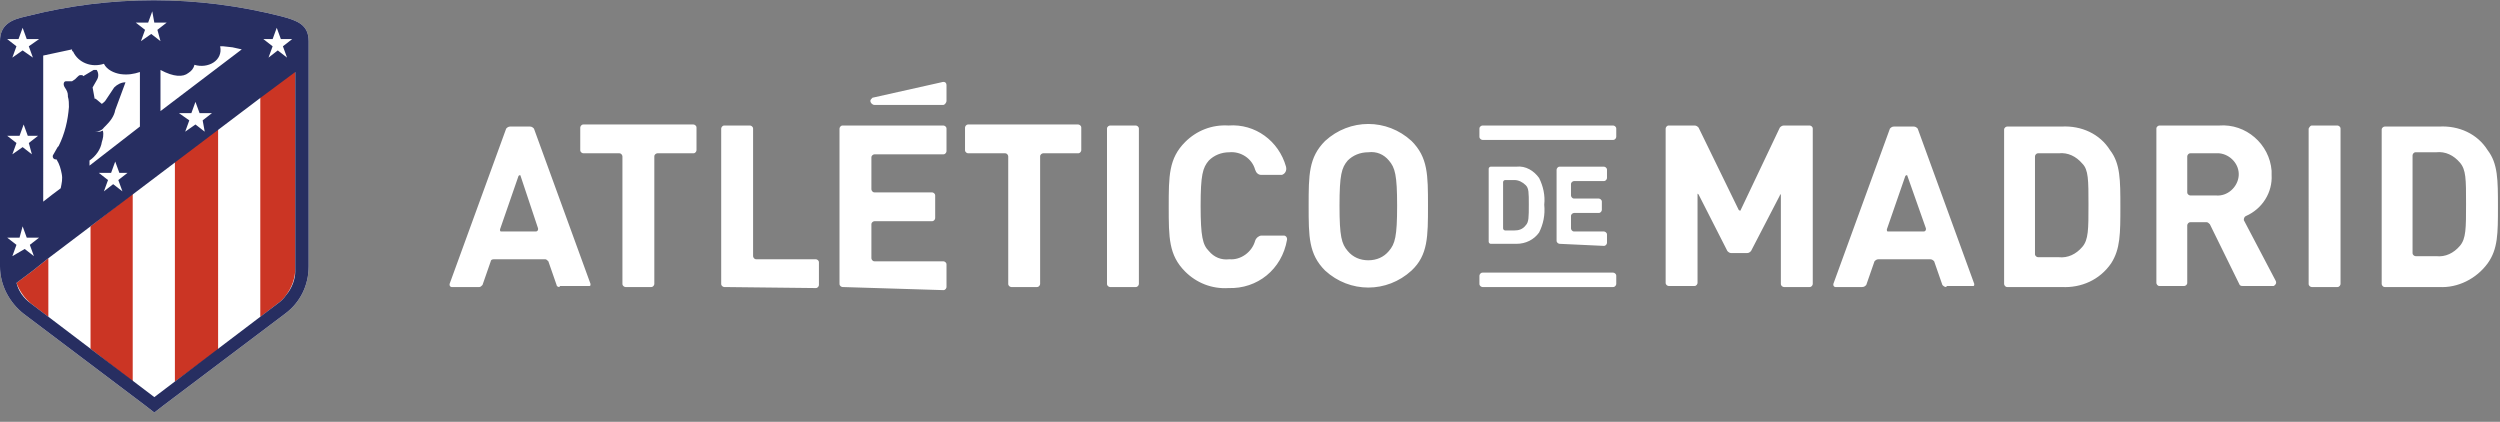
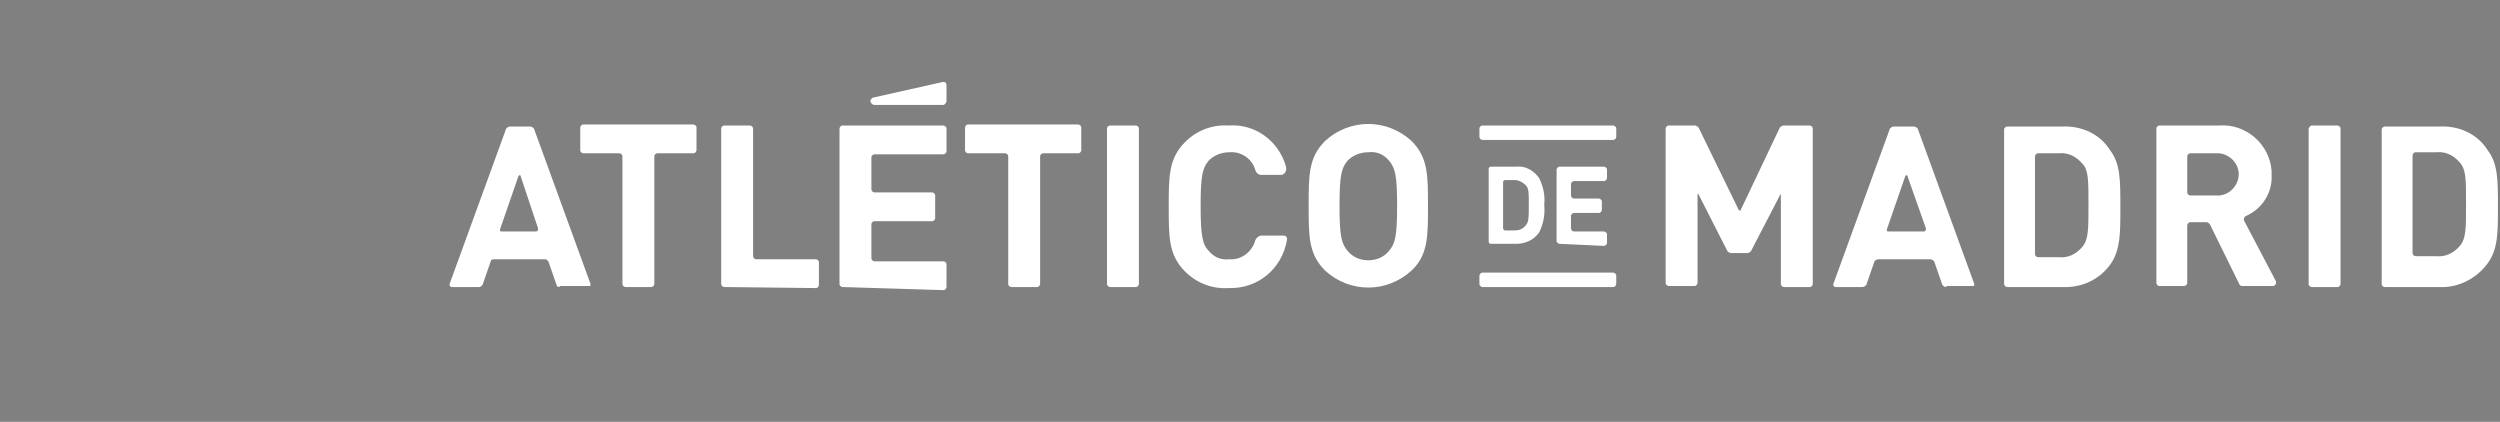
<svg xmlns="http://www.w3.org/2000/svg" width="243" height="41" fill="none">
  <rect width="100%" height="100%" fill="#808080" stroke="none" />
  <g clip-path="url(#a)">
-     <path fill="#fff" d="M30 4c0-1.6-1.1-2-2.6-2.4-8.2-2.1-16.7-2.1-24.9 0C1.1 1.9 0 2.4 0 4v21.9c0 1.8.9 3.5 2.3 4.6l11.8 8.9.9.7.9-.7 11.8-8.9c1.5-1.1 2.3-2.8 2.3-4.6V4Z" />
-     <path fill="#CB3524" d="m4.7 25.1-1.5 1.2-1.6 1.2c.3.8.8 1.5 1.4 2l1.7 1.3v-5.7ZM8.8 22v11.9l4.1 3.2V18.8L8.8 22Zm12.4-9.5L17 15.7v21.4l4.2-3.1V12.5Zm7.5 11.1V6.7l-.9.7-2.5 1.9v21.5l1.7-1.3c.3-.2.6-.5.8-.8.6-.8.9-1.7.9-2.6v-2.5Z" />
-     <path fill="#272E61" d="M30 4c0-1.6-1.1-2-2.6-2.4-8.2-2.1-16.7-2.1-24.9 0C1.1 1.9 0 2.4 0 4v21.9c0 1.8.9 3.5 2.3 4.6l11.8 8.9.9.7.9-.7 11.8-8.9c1.5-1.1 2.3-2.8 2.3-4.6V4Zm-3.5-.2.4-1.1.4 1.1h1.1l-.9.7.4 1.1-.9-.7-.9.7.4-1.1-.9-.7h.9Zm-8.2 3.3c.3-.2.5-.4.6-.8 1.3.4 2.8-.4 2.5-1.8h.3l.9.1.9.2-7.9 6v-4c1.3.7 2.2.7 2.7.3Zm1.6 5.7-.9-.7-1 .7.4-1.1-1-.7h1.2l.4-1.1.4 1.1h1.2l-.9.7.2 1.1ZM13.2 2.2h1.2l.4-1.1.2 1.1h1.2l-.9.7.3 1.1-.9-.7-1 .7.4-1.1-.9-.7Zm-9 3.2 1.4-.3L7 4.8c0 .1 0 .2.1.2.5 1.1 1.8 1.6 3 1.2.3.6 1 .9 1.6 1 .7.1 1.3 0 1.9-.2v5.3l-4.9 3.8v-.5c.6-.4 1.1-1.1 1.2-1.8.1-.3.2-.7.1-1.1-.1 0-.2.1-.3.1h-.5c.3 0 .7-.1.9-.4l.2-.2c.4-.4.8-.9.9-1.5l1-2.7c-.4 0-.8.2-1.1.5l-.4.6-.4.6c-.1.2-.3.3-.4.4l-.6-.5h-.1L9 8.5l.4-.7c.2-.3.2-.7 0-1h-.3l-1 .6-.1-.1h-.2c-.1 0-.2.1-.3.2l-.2.2-.3.2h-.6c-.2 0-.3.3-.1.6.2.3.3.5.3.8v.1c.1.3.1.7.1 1-.1 1.3-.4 2.6-1 3.8l-.1.1-.4.7c-.1.1-.1.3 0 .4.1.1.2.1.3.1.3.5.4.9.5 1.4.1.5 0 .9-.1 1.4l-.8.6-.9.7V5.4Zm8.2 11.4-.9.7.4 1.1-.9-.7-.9.7.4-1.1-.9-.7h1.2l.4-1.1.4 1.1h.8ZM.7 3.8h1.1l.4-1.1.4 1.1h1.2l-1 .7.4 1.1-1-.7-1 .7.4-1.1-.9-.7Zm3 9.4-.9.7.3 1.1-.9-.7-1 .7.4-1.1-.9-.7h1.2l.4-1.1.4 1.1h1ZM1.2 24.9l.4-1.1-.9-.7h1.2l.3-1.1.4 1.1h1.2l-.9.7.4 1.1-.9-.7-1.2.7Zm26.6 3.8c-.2.3-.5.6-.8.8l-12 9.1-12-9.1c-.7-.5-1.2-1.2-1.4-2l1.6-1.2 1.5-1.2L8.8 22l4.1-3.1 4.1-3.1 4.1-3.1 4.1-3.1L28.7 7v19.4c0 .7-.3 1.6-.9 2.3Z" />
    <path fill="#fff" d="M205.2 25.6c-1.1 1.6-2.9 2.4-4.8 2.3h-5.3c-.2 0-.3-.2-.3-.3v-15c0-.2.2-.3.3-.3h5.3c1.9-.1 3.7.7 4.7 2.3 1 1.3 1 2.9 1 5.5s0 4.1-.9 5.5Zm-2.8-9.7c-.6-.7-1.4-1.1-2.3-1h-2c-.2 0-.3.2-.3.3v9.5c0 .2.2.3.3.3h2c.9.1 1.7-.3 2.3-1 .6-.7.6-1.7.6-4.1 0-2.4 0-3.4-.6-4Zm39.4 9.7c-1.1 1.5-2.9 2.4-4.7 2.3h-5.3c-.2 0-.3-.2-.3-.3v-15c0-.2.2-.3.3-.3h5.3c1.9-.1 3.7.7 4.7 2.3 1 1.3 1 2.9 1 5.5s0 4.1-1 5.5Zm-2.7-9.8c-.6-.7-1.4-1.1-2.3-1h-2c-.2 0-.3.2-.3.3v9.5c0 .2.2.3.3.3h2c.9.1 1.7-.3 2.3-1 .6-.7.6-1.7.6-4.1 0-2.4 0-3.3-.6-4Zm-65.7 12.1c-.1 0-.3-.1-.3-.3V19c0-.1-.1-.2-.1 0l-2.8 5.4c-.1.1-.2.2-.4.2h-1.5c-.2 0-.3-.1-.4-.2l-2.8-5.5c-.1-.1-.1-.1-.1 0v8.6c0 .1-.1.3-.3.3h-2.5c-.1 0-.3-.1-.3-.3v-15c0-.1.1-.3.3-.3h2.5c.2 0 .3.1.4.2l3.9 8c.1.1.2.1.2 0l3.8-8c.1-.1.2-.2.4-.2h2.5c.1 0 .3.1.3.3v15.1c0 .1-.1.3-.3.3h-2.5Zm15.8 0c-.2 0-.3-.1-.4-.2l-.8-2.3c-.1-.1-.2-.2-.4-.2h-5c-.2 0-.3.1-.4.2l-.8 2.3c-.1.1-.2.2-.4.2h-2.6c-.1 0-.2-.1-.2-.2v-.1l5.5-15.1c.1-.1.2-.2.4-.2h1.9c.2 0 .3.1.4.2l5.5 15.1c0 .1 0 .2-.1.2h-2.6v.1Zm-3.8-10.8c0-.1-.1-.1-.2 0l-1.8 5.2c0 .1 0 .2.1.2h3.5c.1 0 .2-.1.2-.2v-.1l-1.8-5.1Zm32.3 10.6-2.9-5.9c-.1-.1-.2-.2-.3-.2h-1.6c-.2 0-.3.2-.3.3v5.6c0 .2-.2.3-.3.3h-2.4c-.2 0-.3-.2-.3-.3v-15c0-.2.2-.3.3-.3h5.8c2.6-.2 4.9 1.8 5.1 4.4v.4c.1 1.7-.9 3.3-2.5 4-.2.1-.2.3-.2.4l3.1 5.9c.1.2 0 .4-.2.5h-3c-.1 0-.2 0-.3-.1Zm-2.3-12.8h-2.5c-.2 0-.3.2-.3.3v3.5c0 .2.2.3.3.3h2.5c1.1.1 2.1-.8 2.2-1.9.1-1.1-.8-2.1-1.9-2.2h-.3Zm9.3-2.7h2.5c.1 0 .3.1.3.3v15.1c0 .1-.1.3-.3.3h-2.5c-.1 0-.3-.1-.3-.3V12.5c.1-.2.2-.3.3-.3ZM54.4 27.9c-.2 0-.3-.1-.3-.2l-.8-2.3c-.1-.1-.2-.2-.3-.2h-5c-.2 0-.3.1-.3.2l-.8 2.3c-.1.1-.2.2-.3.2h-2.7c-.1 0-.2-.1-.2-.2v-.1l5.5-15.1c.1-.1.2-.2.4-.2h1.9c.2 0 .3.1.4.2l5.5 15.1c0 .1 0 .2-.1.2h-2.9v.1Zm-3.8-10.8c0-.1-.1-.1-.2 0l-1.8 5.2c0 .1 0 .2.1.2h3.4c.1 0 .2-.1.2-.2v-.1l-1.7-5.1Zm13.3-2.2c-.1 0-.3.1-.3.3v12.4c0 .1-.1.3-.3.3h-2.5c-.1 0-.3-.1-.3-.3V15.2c0-.1-.1-.3-.3-.3h-3.5c-.1 0-.3-.1-.3-.3v-2.2c0-.1.1-.3.3-.3h10.7c.1 0 .3.1.3.3v2.2c0 .1-.1.3-.3.3h-3.5Zm6.5 13c-.1 0-.3-.1-.3-.3V12.5c0-.1.1-.3.3-.3h2.5c.1 0 .3.1.3.3v12.4c0 .1.1.3.3.3h5.8c.1 0 .3.1.3.3v2.2c0 .1-.1.3-.3.3l-8.9-.1Zm31-13c-.1 0-.3.1-.3.3v12.4c0 .1-.1.3-.3.3h-2.5c-.1 0-.3-.1-.3-.3V15.2c0-.1-.1-.3-.3-.3h-3.6c-.1 0-.3-.1-.3-.3v-2.2c0-.1.1-.3.3-.3h10.7c.1 0 .3.1.3.3v2.2c0 .1-.1.3-.3.3h-3.4Zm6.5-2.7h2.5c.1 0 .3.1.3.3v15.1c0 .1-.1.3-.3.3h-2.5c-.1 0-.3-.1-.3-.3V12.5c0-.2.2-.3.3-.3ZM119.4 28c-1.6.1-3.1-.5-4.2-1.6-1.6-1.6-1.6-3.3-1.6-6.3s0-4.7 1.6-6.3c1.1-1.1 2.6-1.7 4.2-1.6 2.6-.2 4.9 1.5 5.6 4 .1.4-.1.7-.4.8h-2c-.3 0-.5-.2-.6-.5-.3-1.1-1.4-1.8-2.5-1.7-.8 0-1.5.3-2 .8-.6.7-.8 1.4-.8 4.4 0 3 .2 3.8.8 4.4.5.6 1.2.9 2 .8 1.1.1 2.2-.7 2.5-1.8.1-.3.4-.5.6-.5h2.2c.2 0 .3.2.3.3v.1c-.5 2.9-2.9 4.8-5.7 4.7Zm17.8-1.7c-2.4 2.2-6 2.2-8.4 0-1.6-1.6-1.6-3.3-1.6-6.3s0-4.7 1.6-6.3c2.4-2.2 6-2.2 8.4 0 1.6 1.6 1.6 3.3 1.6 6.3s0 4.8-1.6 6.3ZM135 15.6c-.5-.6-1.2-.9-2-.8-.8 0-1.5.3-2 .8-.6.7-.8 1.4-.8 4.4 0 3 .2 3.7.8 4.4.5.6 1.2.9 2 .9s1.5-.3 2-.9c.6-.7.8-1.4.8-4.4 0-3-.2-3.7-.8-4.4ZM81.9 27.9c-.1 0-.3-.1-.3-.3V12.5c0-.1.1-.3.3-.3h9.8c.1 0 .3.1.3.3v2.2c0 .1-.1.3-.3.3H85c-.1 0-.3.1-.3.3v3.1c0 .1.1.3.3.3h5.6c.1 0 .3.1.3.3v2.2c0 .1-.1.3-.3.3H85c-.1 0-.3.1-.3.3v3.3c0 .1.1.3.3.3h6.7c.1 0 .3.1.3.3v2.2c0 .1-.1.3-.3.3l-9.8-.3Zm67.7-5.3c-.5.7-1.3 1.1-2.2 1.1h-2.5c-.1 0-.2-.1-.2-.2v-7.1c0-.1.1-.2.2-.2h2.5c.9-.1 1.7.4 2.2 1.1.4.8.6 1.7.5 2.6.1 1-.1 1.9-.5 2.7Zm-1.3-4.6c-.3-.3-.7-.5-1.1-.5h-.9c-.1 0-.2.1-.2.2v4.5c0 .1.1.2.2.2h.9c.4 0 .8-.1 1.1-.5.3-.3.3-.8.3-2s0-1.6-.3-1.9Zm3.3 5.7c-.1 0-.3-.1-.3-.3v-6.9c0-.1.1-.3.3-.3h4.3c.1 0 .3.1.3.3v.8c0 .1-.1.3-.3.3H153c-.1 0-.3.1-.3.3V19c0 .1.1.3.3.3h2.4c.1 0 .3.1.3.3v.8c0 .1-.1.3-.3.3H153c-.1 0-.3.1-.3.3v1.2c0 .1.1.3.3.3h2.9c.1 0 .3.1.3.3v.8c0 .1-.1.3-.3.3l-4.3-.2Zm-7.5-11.5h12.7c.1 0 .3.1.3.3v.8c0 .1-.1.3-.3.3h-12.7c-.1 0-.3-.1-.3-.3v-.8c0-.2.2-.3.3-.3Zm0 14.3h12.7c.1 0 .3.1.3.3v.8c0 .1-.1.3-.3.3h-12.7c-.1 0-.3-.1-.3-.3v-.8c0-.1.1-.3.3-.3ZM92 9.8V8.3c0-.3-.2-.4-.5-.3l-6.7 1.5c-.1.1-.2.2-.2.3 0 .2.2.4.4.4h6.7c.1 0 .3-.2.3-.4Z" />
  </g>
  <defs>
    <clipPath id="a">
      <path fill="#fff" d="M0 0h242.8v40.2H0z" />
    </clipPath>
  </defs>
</svg>